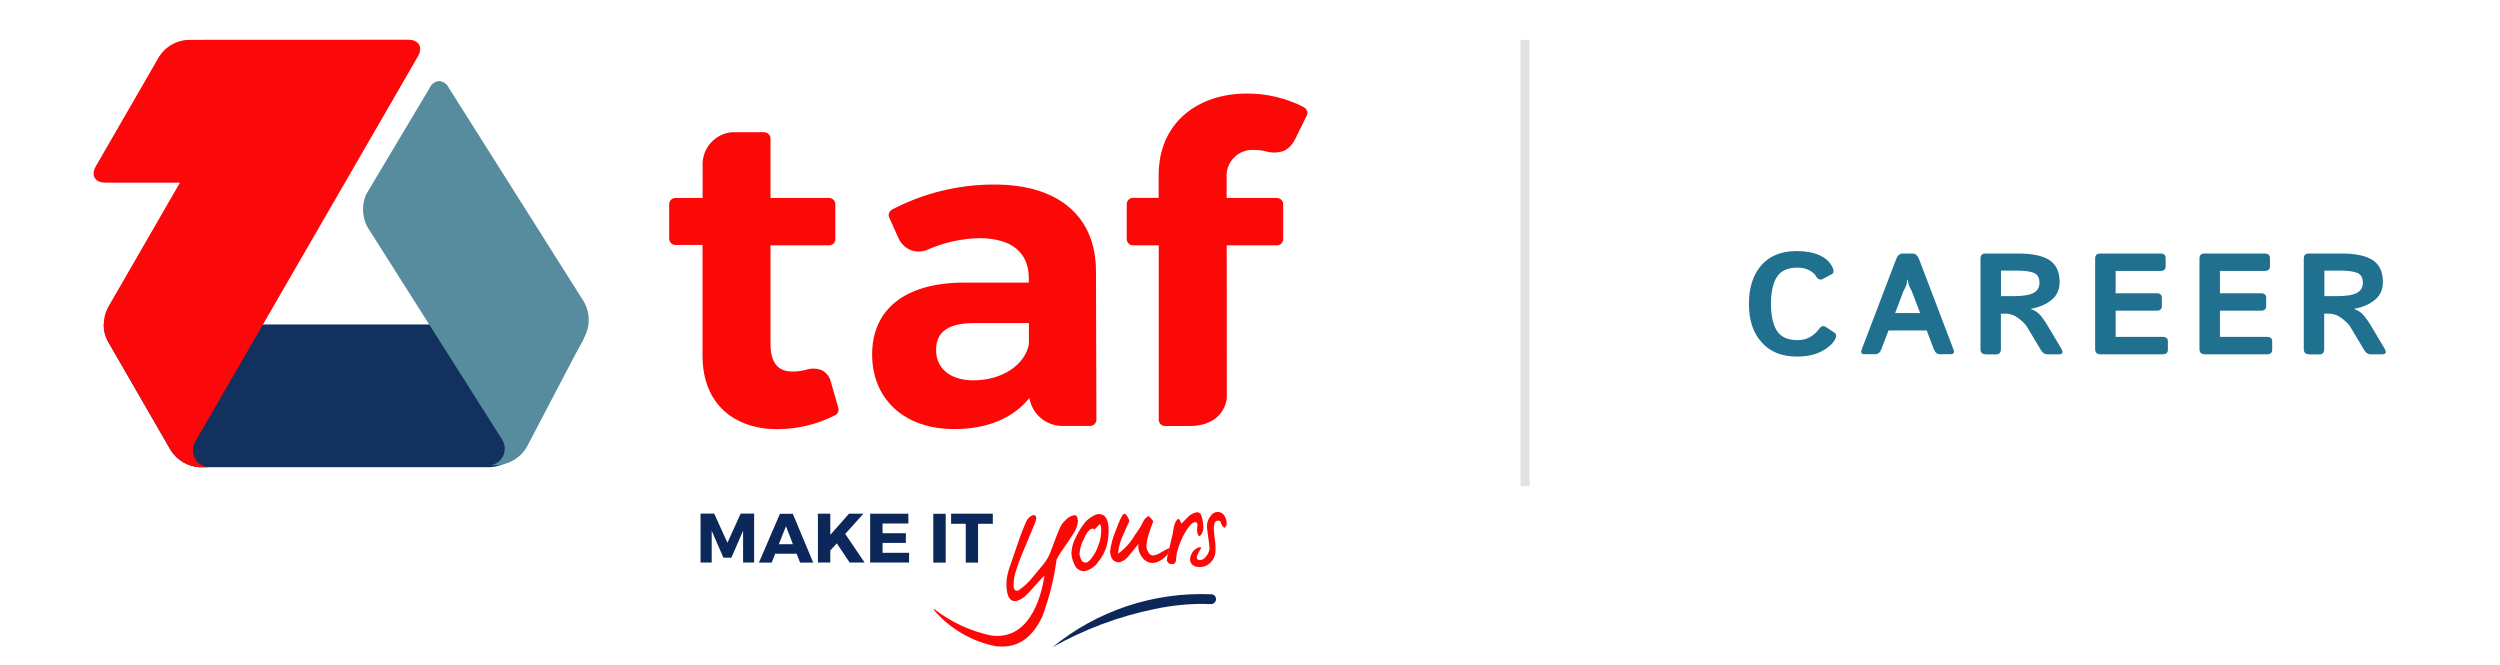
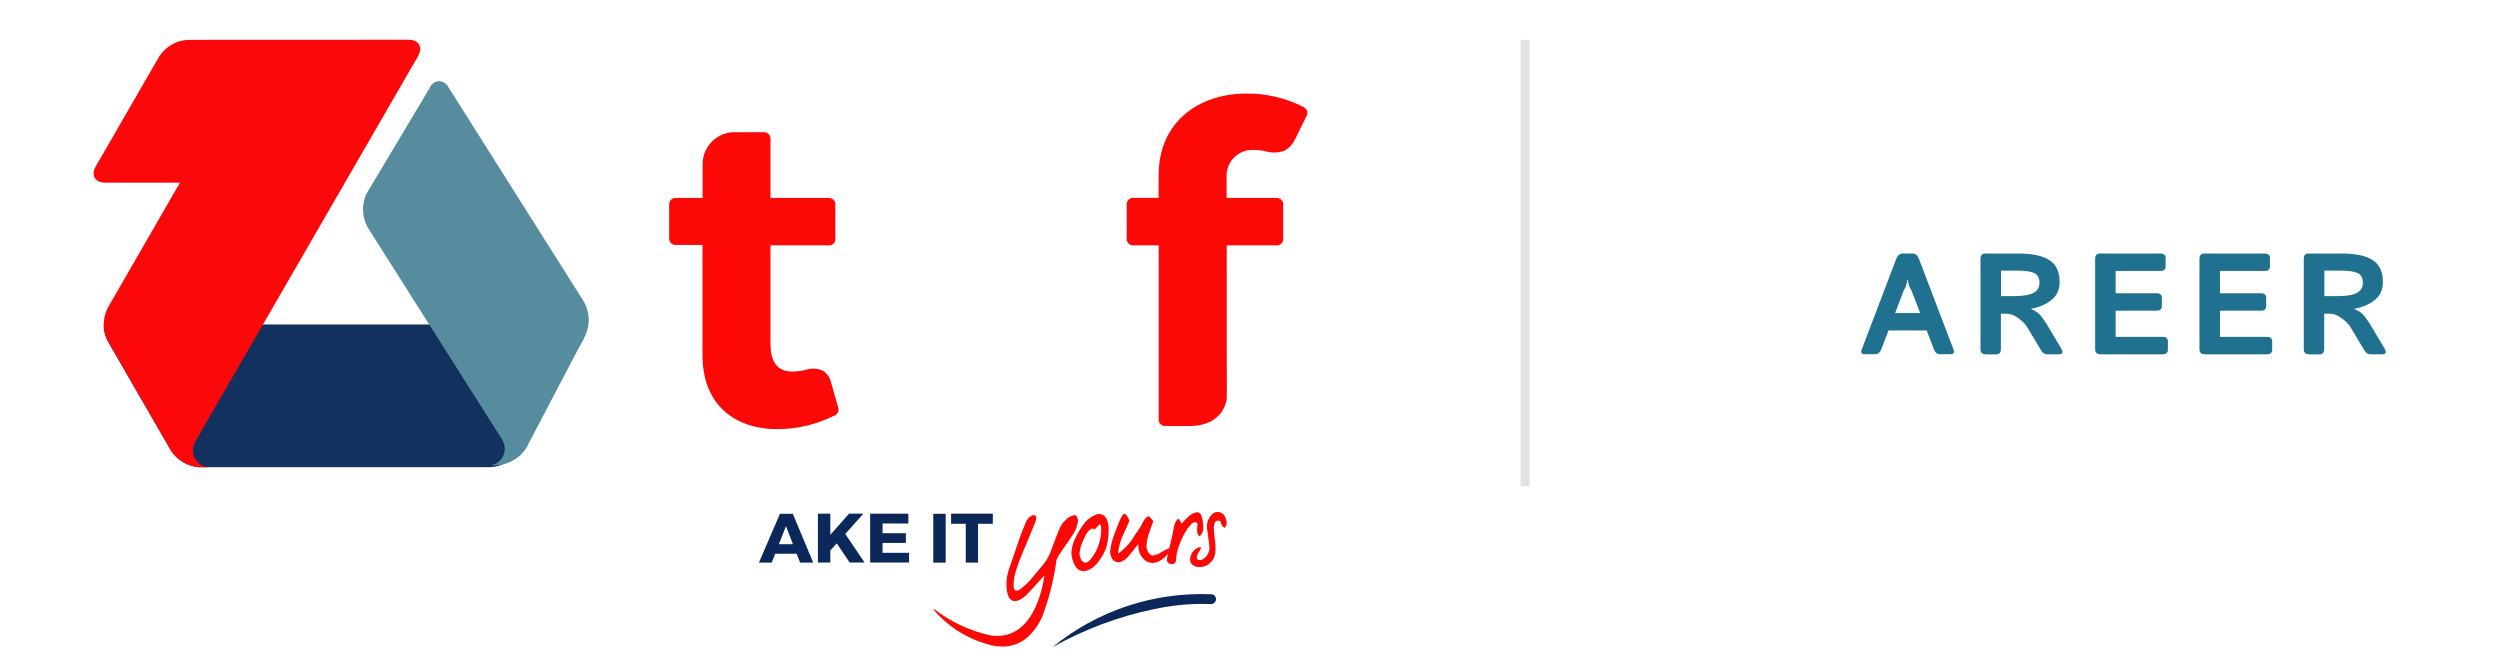
<svg xmlns="http://www.w3.org/2000/svg" enable-background="new 0 0 278 74" viewBox="0 0 278 74">
  <clipPath id="a">
    <path d="m10.41 4.43c-.01.64.14 1.27.44 1.83l7.05 12.21c.71 1.07 1.87 1.75 3.15 1.83h.03 32.33c1.29-.07 2.48-.76 3.19-1.84l7.05-12.21c.58-1.01.1-1.83-1.07-1.83z" />
  </clipPath>
  <linearGradient id="b" gradientTransform="matrix(53.82 0 0 -15.885 -249.542 420.599)" gradientUnits="userSpaceOnUse" x1="-1.386" x2="-1.381" y1="25.699" y2="25.699">
    <stop offset="0" stop-color="#568c9d" />
    <stop offset="1" stop-color="#12315f" />
  </linearGradient>
  <clipPath id="c">
    <path d="m20.9 4.43c-1.3.07-2.48.75-3.19 1.84l-7.05 12.21c-.59 1.01-.11 1.83 1.06 1.83h8.29l-8.03 13.92c-.59 1.16-.59 2.52 0 3.68l7.04 12.21c.71 1.08 1.89 1.76 3.18 1.84h1.12c-1.03 0-1.87-.84-1.87-1.88 0-.31.08-.61.23-.89l-.01-.01 24.81-42.92c.58-1.01.1-1.84-1.07-1.84z" />
  </clipPath>
  <linearGradient id="d" gradientTransform="matrix(78.071 0 0 -79.505 -354.941 5678.895)" gradientUnits="userSpaceOnUse" x1=".402" x2=".406" y1="71.073" y2="71.073">
    <stop offset="0" stop-color="#7d0001" />
    <stop offset=".8" stop-color="#fc080b" />
    <stop offset="1" stop-color="#fc080b" />
  </linearGradient>
  <clipPath id="e">
    <path d="m17.8 5.23-7.03 11.77c-.53 1.18-.48 2.54.14 3.68l15 23.67h-.01c.53.88.25 2.02-.62 2.55-.28.17-.59.26-.91.27l1.12-.04c1.29-.13 2.44-.85 3.11-1.96v-.01l6.54-12.48c.54-1.18.48-2.55-.15-3.68l-15.07-23.86c-.2-.41-.61-.68-1.06-.71-.47.04-.88.35-1.06.8" />
  </clipPath>
  <linearGradient id="f" gradientTransform="matrix(64.131 0 0 -65.783 1581.784 4352.718)" gradientUnits="userSpaceOnUse" x1="-30.173" x2="-30.168" y1="65.776" y2="65.776">
    <stop offset="0" stop-color="#12315f" />
    <stop offset=".181" stop-color="#183a65" />
    <stop offset=".478" stop-color="#2b5275" />
    <stop offset=".852" stop-color="#487a90" />
    <stop offset="1" stop-color="#568c9d" />
  </linearGradient>
  <g enable-background="new" fill="#20718f">
-     <path d="m194.48 33.79c0-1.8.46-3.22 1.37-4.28s2.23-1.59 3.95-1.59c.99 0 1.83.15 2.52.46s1.17.75 1.45 1.34c.19.39.16.65-.09.78l-.94.5c-.33.18-.6.08-.81-.3-.14-.24-.39-.46-.75-.65s-.8-.29-1.29-.29c-1.09 0-1.86.34-2.3 1.04s-.66 1.69-.66 2.99.22 2.3.66 2.99 1.2 1.04 2.3 1.04c.59 0 1.08-.13 1.49-.4.4-.27.68-.52.84-.76.25-.39.53-.49.81-.3l.94.62c.25.17.28.43.08.78-.3.52-.82.97-1.55 1.34s-1.63.55-2.68.55c-1.69 0-3-.53-3.93-1.59-.95-1.04-1.41-2.47-1.41-4.27z" />
    <path d="m207.35 39.39c-.35 0-.46-.17-.33-.52l3.83-10.05c.16-.42.41-.63.73-.63h1.09c.33 0 .57.21.73.63l3.83 10.05c.13.34.02.52-.33.52h-1.16c-.32 0-.55-.18-.69-.54l-.8-2.1h-4.25l-.8 2.1c-.14.36-.37.54-.69.54zm3.39-4.58h2.78l-.95-2.48c-.17-.29-.27-.5-.31-.64s-.07-.33-.11-.59h-.05c-.04.26-.08.46-.11.59-.04.13-.14.34-.31.64z" />
    <path d="m220.78 39.39c-.37 0-.55-.2-.55-.59v-10.02c0-.39.18-.59.55-.59h3.62c1.61 0 2.78.25 3.52.75s1.11 1.31 1.11 2.43c0 .83-.3 1.5-.91 1.99s-1.37.82-2.29.98v.02c.5.19.88.45 1.13.78s.46.62.62.88l1.62 2.71c.27.45.18.67-.28.67h-1.28c-.27 0-.5-.15-.68-.46l-1.58-2.63c-.17-.28-.49-.59-.94-.93-.46-.34-.91-.5-1.36-.5h-.58v3.94c0 .39-.18.59-.55.59h-1.17zm1.73-6.46h1.4c1.04 0 1.78-.12 2.22-.36s.66-.61.66-1.13c0-.56-.21-.93-.64-1.1-.42-.17-1.05-.25-1.87-.25h-1.77z" />
    <path d="m233.53 39.39c-.37 0-.55-.2-.55-.59v-10.02c0-.39.18-.59.55-.59h6.7c.39 0 .59.17.59.51v.92c0 .34-.2.51-.59.51h-4.97v2.48h4.55c.39 0 .59.17.59.51v.92c0 .34-.2.51-.59.51h-4.55v2.91h5.22c.39 0 .59.17.59.51v.92c0 .34-.2.51-.59.51h-6.95z" />
    <path d="m245.13 39.39c-.36 0-.55-.2-.55-.59v-10.02c0-.39.18-.59.55-.59h6.7c.39 0 .59.17.59.51v.92c0 .34-.2.51-.59.51h-4.97v2.48h4.55c.39 0 .59.17.59.51v.92c0 .34-.2.51-.59.51h-4.55v2.91h5.22c.39 0 .59.17.59.51v.92c0 .34-.2.51-.59.51h-6.95z" />
    <path d="m256.73 39.39c-.37 0-.55-.2-.55-.59v-10.02c0-.39.18-.59.55-.59h3.62c1.61 0 2.78.25 3.52.75s1.11 1.31 1.11 2.43c0 .83-.3 1.5-.91 1.99s-1.37.82-2.29.98v.02c.5.19.88.45 1.13.78s.46.62.62.88l1.62 2.71c.27.45.18.67-.28.67h-1.28c-.27 0-.5-.15-.68-.46l-1.58-2.63c-.17-.28-.49-.59-.94-.93-.46-.34-.91-.5-1.36-.5h-.58v3.94c0 .39-.18.59-.55.59h-1.17zm1.74-6.46h1.4c1.04 0 1.78-.12 2.22-.36s.66-.61.66-1.13c0-.56-.21-.93-.64-1.1-.42-.17-1.05-.25-1.87-.25h-1.77z" />
  </g>
  <path d="m169.09 4.43h1v49.64h-1z" fill="#707070" opacity=".2" />
  <g clip-path="url(#a)" transform="translate(1.12 31.651)">
    <path d="m10.41 4.43h53.82v15.89h-53.82z" fill="url(#b)" />
  </g>
  <g clip-path="url(#c)">
    <path d="m-10.46 40.15 29.73-51.7 48.34 27.79-29.73 51.71z" fill="url(#d)" />
  </g>
  <g clip-path="url(#e)" transform="translate(29.961 4.583)">
    <path d="m28.38-7.1 26.64 41.98-37.48 23.8-26.64-41.99z" fill="url(#f)" />
  </g>
  <g transform="translate(64.001 5.973)">
-     <path d="m46.61 14.55c-3.94-.02-7.82.92-11.32 2.73-.03.02-.06.03-.09.05-.23.12-.38.35-.38.62 0 .09.02.17.05.25l.88 1.95.2.43c.55 1.19 1.94 1.74 3.15 1.23 1.82-.81 3.78-1.25 5.77-1.3 3.66 0 5.53 1.63 5.53 4.44v.5h-7.3c-6.52.05-10.12 3.01-10.12 8 0 4.84 3.45 8.29 9.13 8.29 3.7 0 6.57-1.23 8.36-3.46.29 1.78 1.82 3.09 3.62 3.11h3.12c.39 0 .71-.31.71-.7v.01l-.05-16.63c-.05-5.97-4.15-9.52-11.26-9.52m3.8 17.77c-.44 2.27-2.96 4-6.17 4-2.57 0-4.15-1.33-4.15-3.36 0-2.12 1.43-3.01 4.35-3.01h5.97z" fill="#fc0807" />
    <path d="m81.06 6c-.05-.03-.1-.06-.14-.09-1.95-.99-4.11-1.5-6.3-1.48-5.33 0-9.78 3.16-9.78 9.08v2.52h-2.89c-.37.02-.66.33-.66.7v3.88c0 .38.3.69.68.7h2.88v19.41c.01.38.33.69.71.68h2.66c4.05 0 4.2-3.12 4.2-3.12 0-5.2-.01-16.97-.01-16.97h5.64c.34-.03.61-.3.64-.64v-3.99c-.03-.35-.32-.62-.67-.64h-5.62v-2.23c-.13-1.59 1.05-2.98 2.64-3.11.17-.01.35-.01.52 0 .41.01.82.06 1.21.16.66.19 1.37.17 2.02-.06.53-.28.96-.73 1.21-1.28l.05-.08 1.24-2.52.05-.1c.03-.08.04-.16.04-.24-.01-.24-.13-.46-.32-.58" fill="#fc0807" />
    <path d="m29.19 39.28-.79-2.77c-.13-.56-.5-1.05-1.01-1.32-.54-.2-1.13-.23-1.68-.07-.01.01-.01.01-.02.01-.47.13-.96.2-1.45.21-1.62.05-2.56-.84-2.56-3.06v-10.97h6.6c.32-.04.58-.3.61-.62 0-.02 0-4.01 0-4.02-.04-.34-.31-.6-.65-.63h-6.56v-6.65c-.03-.37-.34-.66-.71-.66h-3.57c-1.82.15-3.23 1.66-3.27 3.48v3.83h-2.97c-.01 0-.02-.01-.04-.01s-.01.01-.03.01c-.38.01-.68.32-.68.7v3.82c0 .37.29.68.66.7.02 0 .04.01.05.01.02 0 .03 0 .05-.01h2.95v12.3c0 5.48 3.6 8.19 8.34 8.19 2.19-.01 4.34-.52 6.3-1.5.07-.03.14-.07.2-.1.18-.13.29-.34.29-.57 0-.07-.01-.14-.04-.2z" fill="#fc0807" />
    <g fill="#0c285b">
-       <path d="m16.89 54.38-1.47-3.24h-1.52v5.44h1.24v-3.53l1.3 2.99h.89l1.3-2.99v3.53h1.23v-5.44h-1.5z" />
      <path d="m22.73 51.16-2.34 5.43h1.42l.39-.99h2.38l.39.99h1.46l-2.27-5.43zm-.12 3.38.79-2 .77 2z" />
      <path d="m29.99 53.4 2.02-2.25h-1.6l-2.08 2.35v-2.35h-1.38v5.43h1.38v-1.34l.72-.79 1.43 2.13h1.66z" />
      <path d="m37.09 55.5h-2.95v-1.1h2.59v-1.08h-2.59v-1.08h2.87v-1.09h-4.25v5.43h4.33z" />
      <path d="m39.78 51.16h1.38v5.43h-1.38z" />
      <path d="m43.39 56.59h1.37v-4.32h1.64v-1.12h-4.64v1.12h1.63z" />
    </g>
    <path d="m58.06 51.19c-.22.06-.43.15-.62.28-.32.18-.6.42-.83.7-.37.48-.69.99-.95 1.54-.31.55-.49 1.17-.52 1.8.02.47.14.92.36 1.33.18.45.63.73 1.11.7.64-.14 1.19-.53 1.54-1.08.42-.51.73-1.09.91-1.72.18-.7.25-1.41.21-2.13-.09-1.02-.49-1.48-1.21-1.42m.05 3.57c-.13.36-.3.7-.51 1.02-.34.54-.64.81-.89.81-.22-.01-.42-.15-.5-.36-.1-.21-.16-.43-.17-.65.05-.52.19-1.03.43-1.51.35-.82.69-1.25 1.06-1.27.06-.01.09.01.09.05s.04.05.07.05c.06-.01.25-.21.58-.59.1.02.16.17.18.46.03.68-.09 1.36-.34 1.99" fill="#fc0807" />
    <path d="m65.24 55.37c-.3.22-.64.36-1 .43-.26-.01-.48-.17-.57-.41-.1-.17-.17-.37-.19-.57.03-.59.16-1.18.37-1.73.25-.75.38-1.09.39-1.01-.01-.12-.08-.23-.17-.31-.1-.12-.21-.24-.33-.35-.23.09-.42.26-.54.47-.12.2-.22.41-.32.62-.29.47-.53.81-.68 1.01-.46.81-1.09 1.51-1.84 2.05-.05-.03-.05-.06-.03-.08.09-.75.3-1.48.64-2.15.42-.93.61-1.38.61-1.36-.03-.18-.1-.35-.2-.49-.13-.23-.24-.33-.36-.33-.19.01-.51.64-.96 1.9-.32.73-.53 1.51-.62 2.31.06.82.42 1.22 1.07 1.18.42-.13.79-.4 1.05-.76.35-.43.69-.86 1.04-1.28-.02.12-.03.25-.02.38.03.47.22.91.54 1.25.29.33.71.51 1.15.49.47-.07.91-.3 1.25-.64.12-.11.23-.23.34-.36.01-.1.12-.35.19-.67-.15.05-.48.22-.81.41" fill="#fc0807" />
    <path d="m72.23 51.52c-.12-.31-.41-.53-.74-.56-.34-.03-.67.14-.86.43-.25.3-.4.68-.42 1.07v.22c0 .01.06.4.16 1.2.07.39.11.79.13 1.19-.05.32-.19.62-.4.86-.16.23-.41.37-.69.38-.23-.02-.35-.12-.33-.3.04-.22.12-.44.25-.63.1-.15.17-.32.27-.46-.1-.01-.2-.02-.28-.04-.14.07-.26.12-.4.21-.24.19-.42.46-.51.75-.04.1-.07.21-.07.32-.04.53.35.88.93.92.49.04.98-.14 1.33-.49.28-.27.47-.63.54-1.02.05-.55.03-1.1-.06-1.65-.06-.42-.1-.83-.11-1.25.05-.3.09-.47.09-.49.07-.19.28-.3.49-.25.07.01.14.05.18.11.03.18.1.35.21.5.08.07.17.13.27.19.01-.1.18-.26.19-.35.03-.29-.02-.6-.17-.86" fill="#fc0807" />
    <path d="m55.38 51.34c-.35.07-.67.26-.9.53-.24.21-.43.47-.57.75-.23.47-.54 1.31-.97 2.45-.19.61-.5 1.19-.9 1.69-.45.54-.9 1.07-1.35 1.62-.36.43-.78.82-1.23 1.15h.02c-.58.48-.74-.11-.74-.11-.02-.07-.03-.15-.03-.23-.01-.61.09-1.22.3-1.8.16-.53.38-1.14.68-1.84.07-.17.13-.32.18-.44l.01-.02c.08-.19.14-.32.17-.4l1.04-2.5c.09-.19.14-.4.15-.61-.13-.49-.57-.22-.83.01-.14.15-.25.32-.33.5l-.56 1.38c0 .01-.7 2.01-.85 2.47-.09.25-.21.6-.36 1.05-.17.47-.3.96-.37 1.45-.03.31-.03.62-.01.93.08 1.09.44 1.59 1.08 1.49.42-.11.8-.34 1.1-.65.26-.24.64-.65 1.16-1.24.37-.43.66-.74.87-.94-.19 1.37-1.26 7.33-5.96 6.66-2.28-.49-4.41-1.48-6.25-2.9-.01-.01-.02-.01-.02-.02h-.02c-.03 0-.06.02-.06.06v.01.01c.01.01.03.02.04.03 1.75 2.05 4.14 3.45 6.78 3.99.09.01.17.02.27.03.04 0 .06.01.1.01l-.01-.01c1.81.17 3.6-.59 4.88-3.28.77-2.05 1.31-4.19 1.6-6.36.18-.39.41-.76.67-1.11.56-.78.93-1.35 1.15-1.7.31-.44.51-.95.56-1.48-.03-.46-.17-.67-.43-.66" fill="#fc0807" />
    <path d="m69.56 51.27c-.08-.18-.27-.29-.46-.28-.36.06-.7.23-.96.49-.26.25-.51.52-.75.77-.07-.1-.13-.21-.16-.32-.07-.14-.15-.2-.26-.19-.19.18-.32.42-.38.68-.08.31-.14.62-.18.93-.2.89-.38 1.62-.53 2.22 0 .03-.01.05-.01.07h-.01c-.06.33-.1.55-.11.65v.04c.04.15.12.27.24.36 0 0 .61.25.74-.2.01-.02.01-.03.02-.05v-.04c.01-.01.02-.02.02-.03.03-.32.03-.31.02-.24.02-.2.05-.4.07-.61.2-.81.51-1.58.93-2.3.44-.73.8-1.11 1.08-1.13.18-.02.27.07.29.28-.04.22-.05.45-.04.68-.01.23.08.46.25.62.17-.12.29-.29.35-.49.08-.19.11-.4.09-.61-.02-.44-.1-.88-.25-1.3" fill="#fc0807" />
    <path d="m70.7 60.11c-6.41-.27-12.7 1.82-17.67 5.89 3.54-2 7.38-3.43 11.36-4.25 1.8-.38 3.63-.58 5.47-.57h.12v.01c.22 0 .45 0 .67.01.3.01.56-.23.57-.53.02-.3-.22-.56-.52-.56" fill="#0c285b" />
  </g>
</svg>